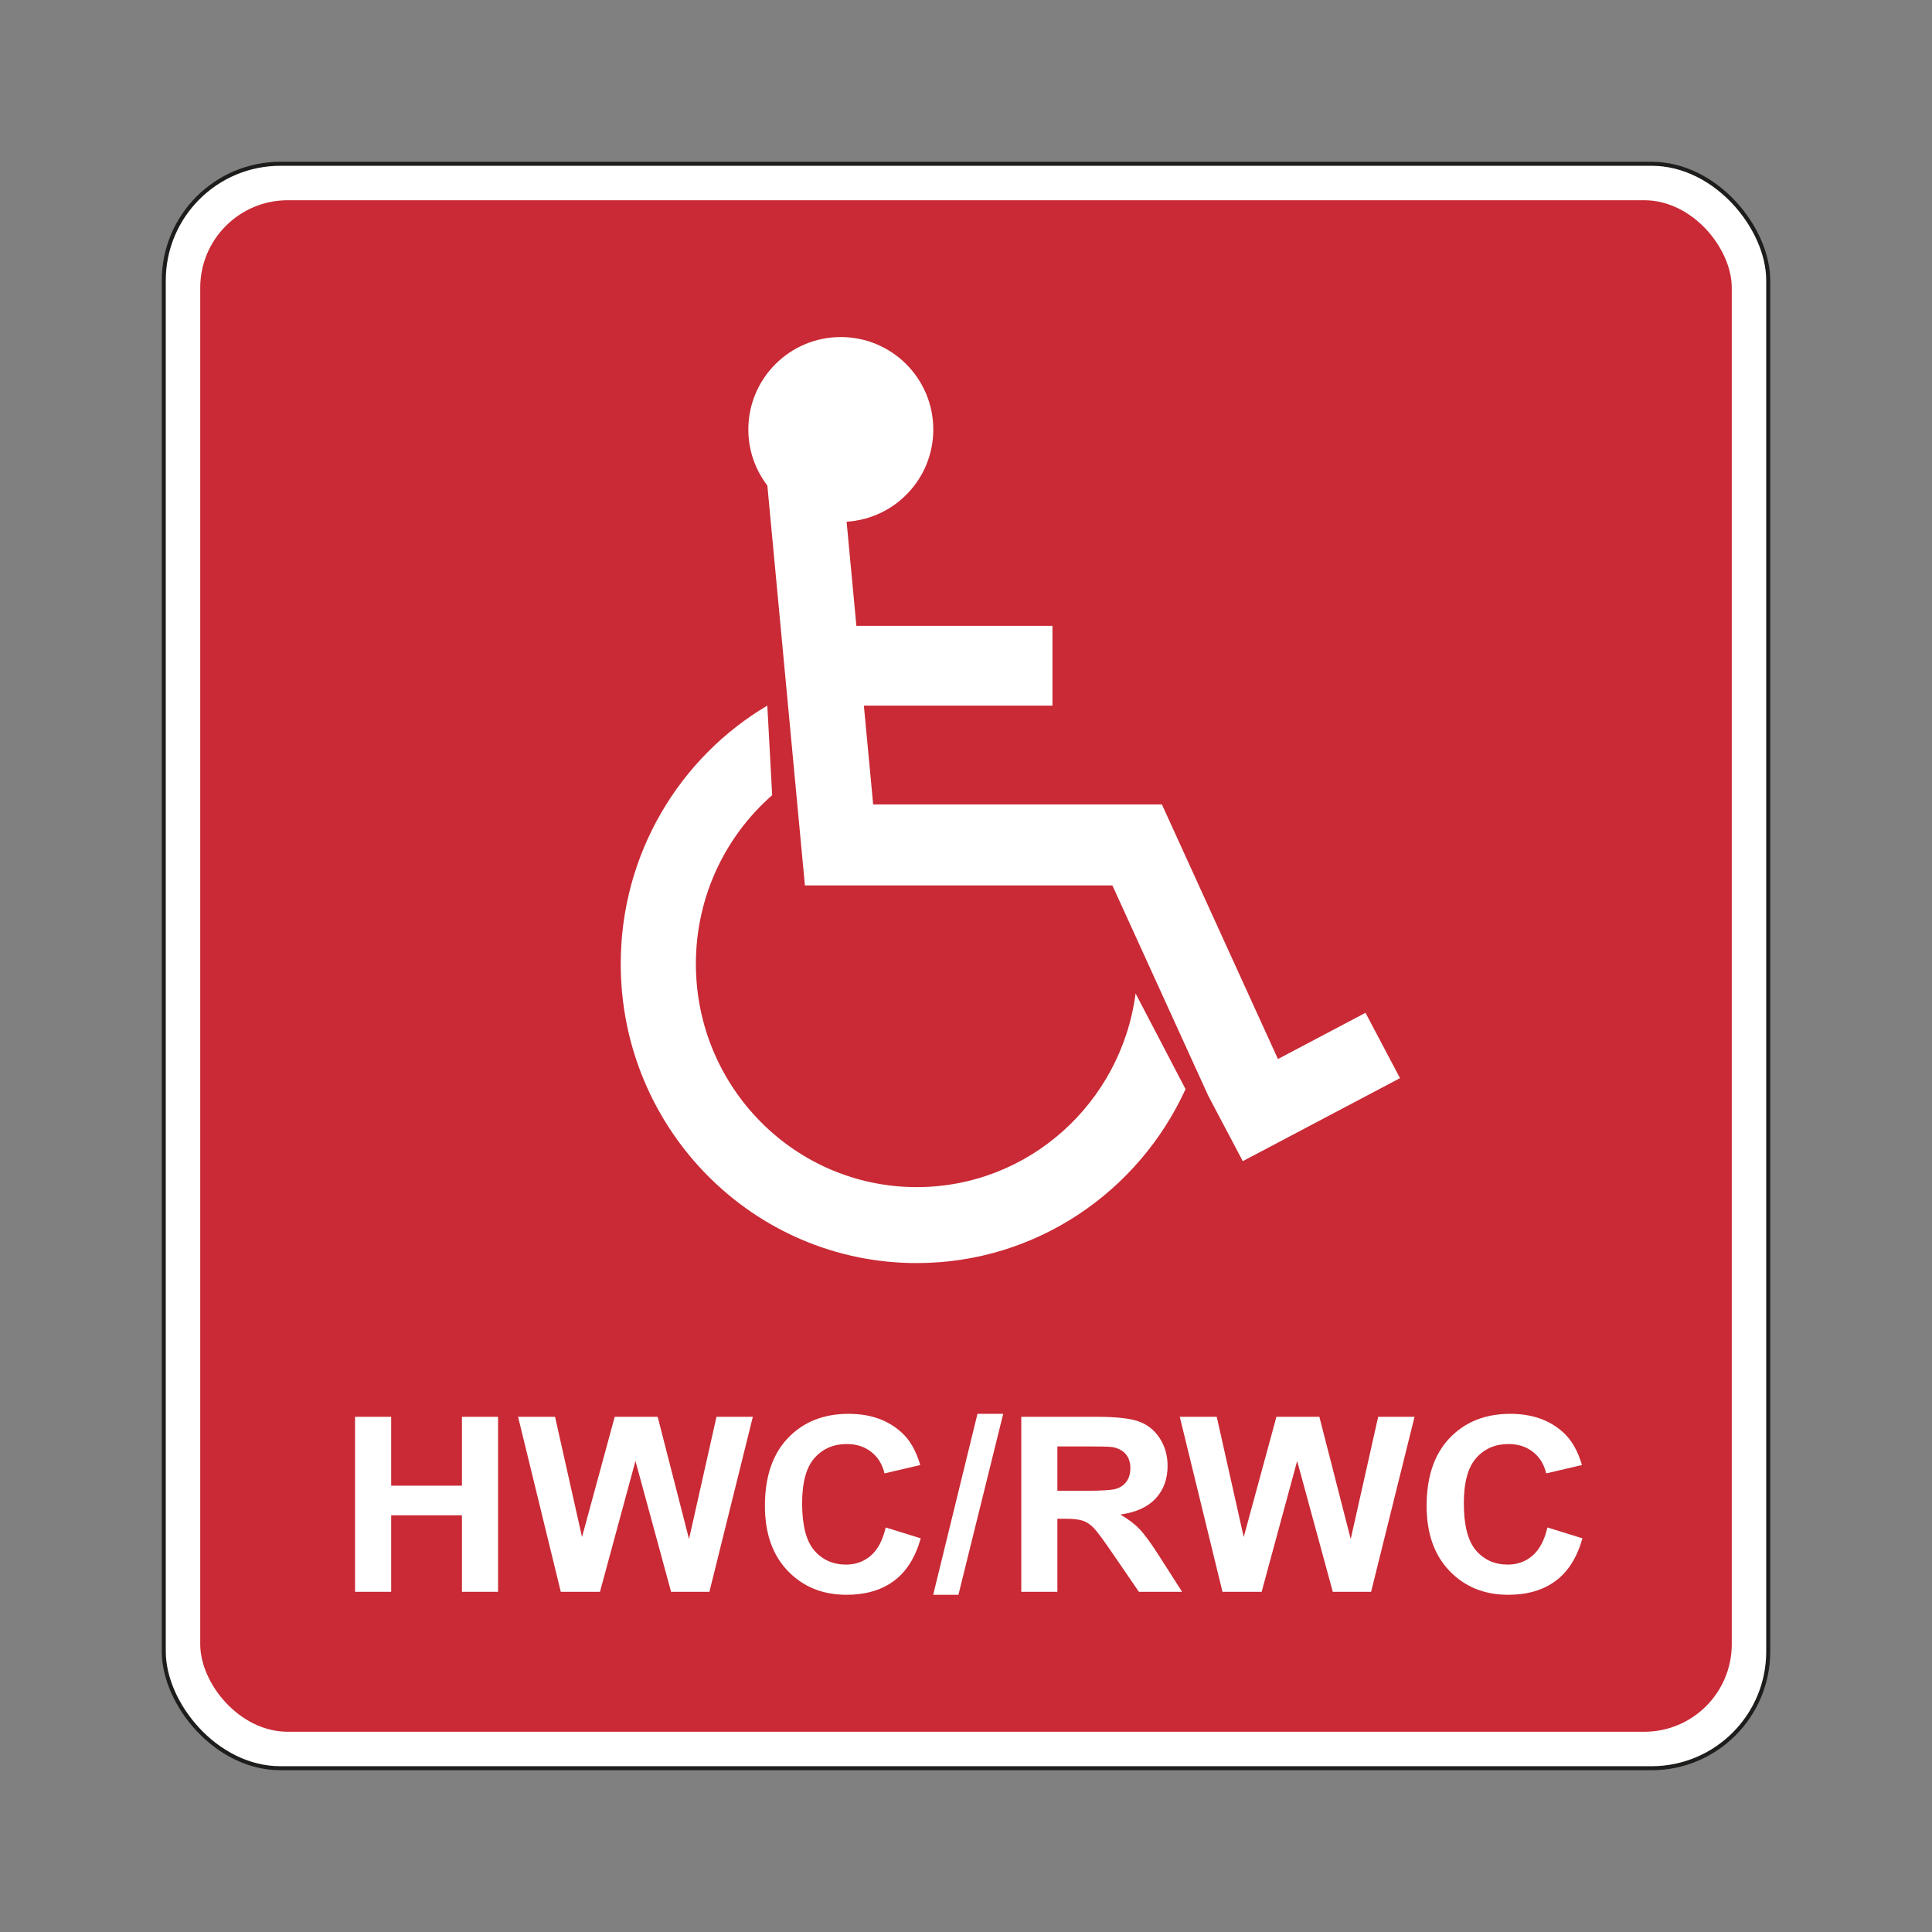
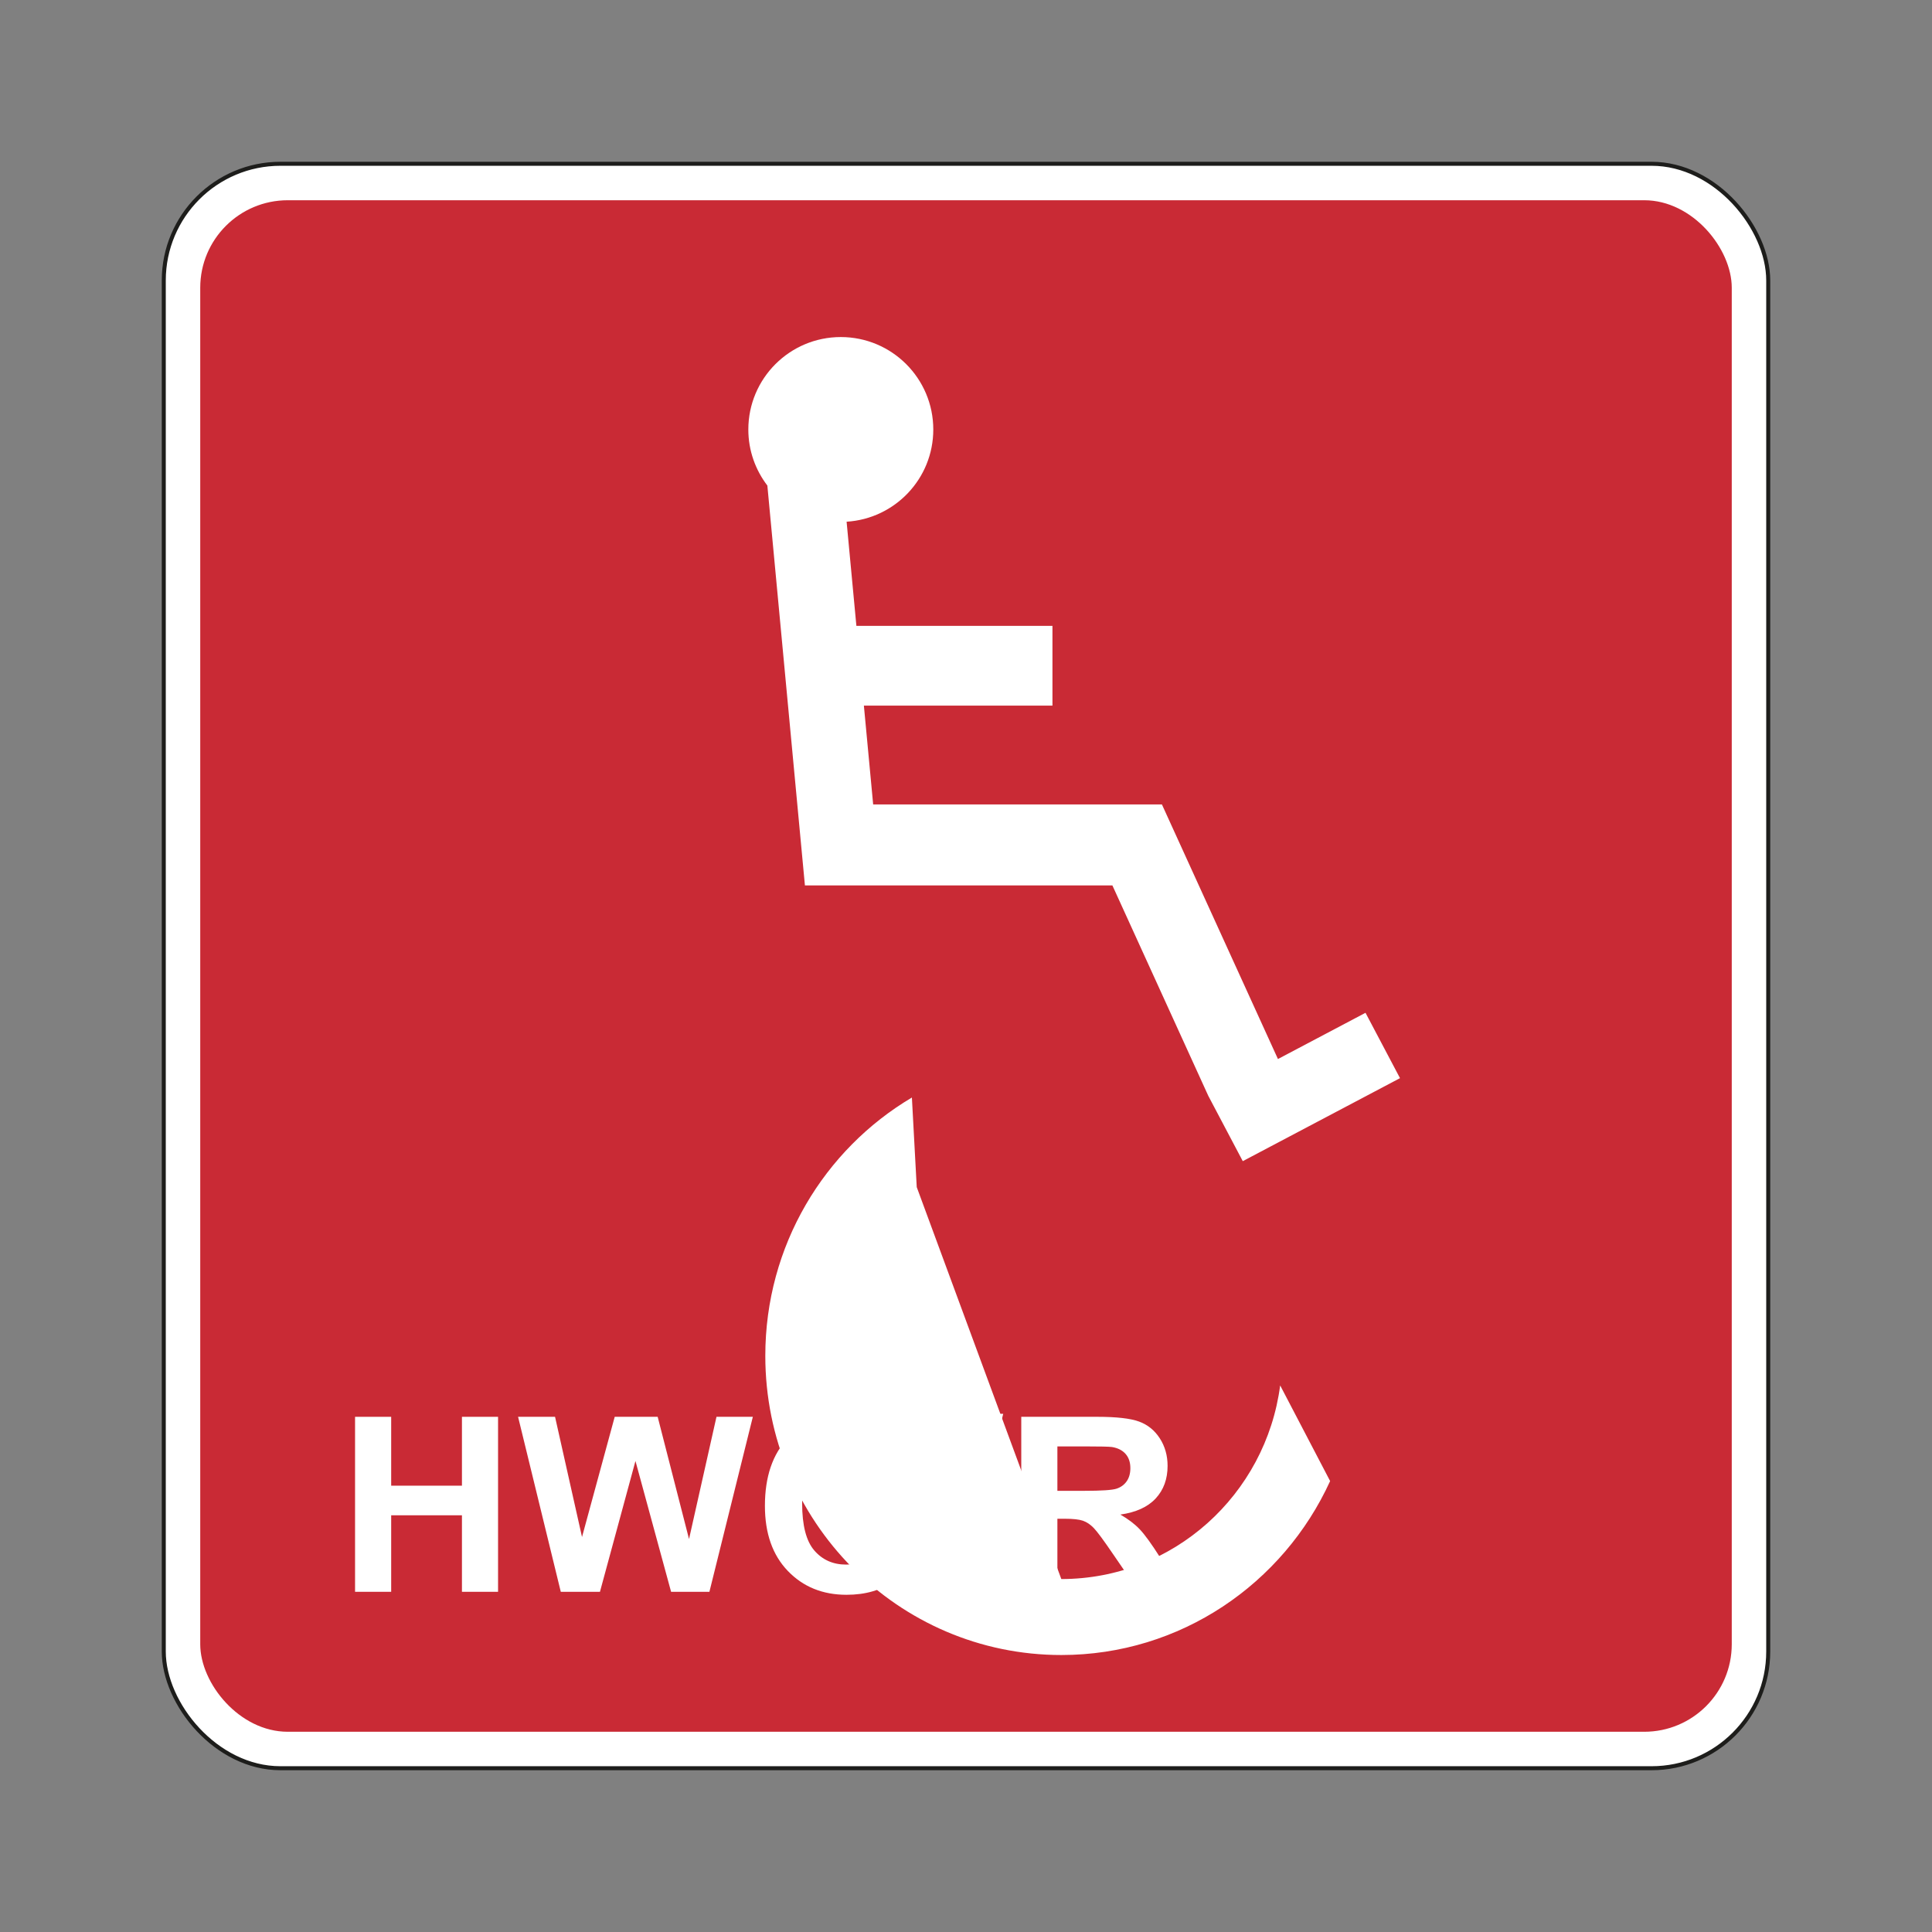
<svg xmlns="http://www.w3.org/2000/svg" id="Layer_2" data-name="Layer 2" viewBox="0 0 2048.003 2048.003">
  <rect x="0" y="0" width="2048.003" height="2048.003" fill="#808080" stroke="none" />
  <defs>
    <style>
      .cls-1, .cls-2 {
        fill: #fff;
      }

      .cls-3 {
        fill: #c92a35;
      }

      .cls-4 {
        fill: none;
      }

      .cls-2 {
        stroke: #1d1d1b;
        stroke-miterlimit: 10;
        stroke-width: 4.252px;
      }
    </style>
  </defs>
  <g id="Layer_1-2" data-name="Layer 1">
    <rect class="cls-4" width="2048.003" height="2048.003" />
    <rect class="cls-2" x="173.608" y="173.609" width="1700.787" height="1700.786" rx="123.694" ry="123.694" />
    <rect class="cls-3" x="212.262" y="212.263" width="1623.479" height="1623.477" rx="92.77" ry="92.77" />
    <g>
      <path class="cls-1" d="m1447.501,1073.608l-92.827,49.001-123.004-269.892h-306.079l-9.84-104.758h199.899v-84.506h-207.837l-10.371-110.414c51.264-3.186,91.889-45.654,91.889-97.721,0-54.141-43.89-98.031-98.031-98.031s-98.031,43.89-98.031,98.031c0,22.36,7.57,42.904,20.172,59.397l39.806,423.778v.12h325.96l101.622,222.978,36.569,69.277,166.673-87.983-36.57-69.276Z" />
-       <path class="cls-1" d="m971.782,1258.39c-129.297,0-234.113-105.954-234.113-236.656,0-71.434,31.354-135.425,80.857-178.817l-5.133-94.958c-92.936,55.062-155.388,157.017-155.388,273.775,0,175.177,140.483,317.186,313.777,317.186,126.375,0,235.228-75.563,284.947-184.395l-52.948-101.394c-15.203,115.849-113.239,205.258-231.999,205.258Z" />
+       <path class="cls-1" d="m971.782,1258.39l-5.133-94.958c-92.936,55.062-155.388,157.017-155.388,273.775,0,175.177,140.483,317.186,313.777,317.186,126.375,0,235.228-75.563,284.947-184.395l-52.948-101.394c-15.203,115.849-113.239,205.258-231.999,205.258Z" />
    </g>
    <g>
      <path class="cls-1" d="m376.379,1687.38v-185.497h38.288v73.008h75.016v-73.008h38.283v185.497h-38.283v-81.11h-75.016v81.11h-38.288Z" />
      <path class="cls-1" d="m594.454,1687.38l-45.272-185.497h39.189l28.588,127.42,34.661-127.42h45.533l33.239,129.572,29.105-129.572h38.544l-46.044,185.497h-40.616l-37.772-138.681-37.639,138.681h-41.516Z" />
      <path class="cls-1" d="m938.9,1619.177l37.116,11.516c-5.689,20.247-15.154,35.284-28.391,45.107-13.237,9.833-30.032,14.744-50.38,14.744-25.174,0-45.874-8.416-62.083-25.243-16.209-16.827-24.316-39.838-24.316-69.023,0-30.874,8.15-54.854,24.444-71.937,16.3-17.077,37.729-25.621,64.288-25.621,23.192,0,42.033,6.706,56.522,20.119,8.624,7.931,15.091,19.32,19.4,34.165l-37.9,8.858c-2.237-9.62-6.914-17.211-14.031-22.777-7.116-5.566-15.762-8.352-25.93-8.352-14.062,0-25.462,4.933-34.219,14.803-8.746,9.87-13.125,25.856-13.125,47.956,0,23.453,4.309,40.158,12.933,50.108,8.619,9.956,19.837,14.931,33.633,14.931,10.174,0,18.92-3.164,26.255-9.492,7.324-6.323,12.587-16.278,15.783-29.862Z" />
      <path class="cls-1" d="m989.211,1690.544l46.955-191.825h27.283l-47.461,191.825h-26.777Z" />
      <path class="cls-1" d="m1082.593,1687.38v-185.497h80.582c20.263,0,34.996,1.667,44.18,4.996,9.183,3.335,16.523,9.258,22.053,17.781,5.508,8.523,8.278,18.265,8.278,29.228,0,13.919-4.187,25.414-12.55,34.48-8.363,9.071-20.87,14.787-37.511,17.147,8.278,4.725,15.107,9.913,20.497,15.565,5.391,5.652,12.656,15.687,21.797,30.112l23.15,36.19h-45.788l-27.678-40.366c-9.822-14.425-16.555-23.512-20.178-27.267-3.622-3.75-7.457-6.323-11.506-7.718-4.059-1.39-10.483-2.088-19.272-2.088h-7.766v77.44h-38.288Zm38.288-107.045h28.327c18.366,0,29.84-.762,34.411-2.28,4.57-1.518,8.15-4.134,10.728-7.846,2.589-3.707,3.888-8.347,3.888-13.919,0-6.238-1.705-11.277-5.114-15.117s-8.214-6.264-14.425-7.276c-3.1-.421-12.411-.634-27.933-.634h-29.883v47.072Z" />
-       <path class="cls-1" d="m1295.885,1687.38l-45.266-185.497h39.183l28.594,127.42,34.666-127.42h45.522l33.239,129.572,29.105-129.572h38.544l-46.044,185.497h-40.611l-37.777-138.681-37.639,138.681h-41.516Z" />
-       <path class="cls-1" d="m1640.331,1619.177l37.127,11.516c-5.7,20.247-15.16,35.284-28.391,45.107-13.242,9.833-30.032,14.744-50.38,14.744-25.185,0-45.874-8.416-62.088-25.243-16.214-16.827-24.322-39.838-24.322-69.023,0-30.874,8.15-54.854,24.45-71.937,16.3-17.077,37.724-25.621,64.283-25.621,23.192,0,42.038,6.706,56.527,20.119,8.619,7.931,15.085,19.32,19.4,34.165l-37.894,8.858c-2.248-9.62-6.925-17.211-14.041-22.777-7.106-5.566-15.756-8.352-25.93-8.352-14.052,0-25.462,4.933-34.208,14.803-8.757,9.87-13.136,25.856-13.136,47.956,0,23.453,4.315,40.158,12.944,50.108,8.619,9.956,19.826,14.931,33.622,14.931,10.174,0,18.931-3.164,26.261-9.492,7.33-6.323,12.592-16.278,15.778-29.862Z" />
    </g>
  </g>
</svg>